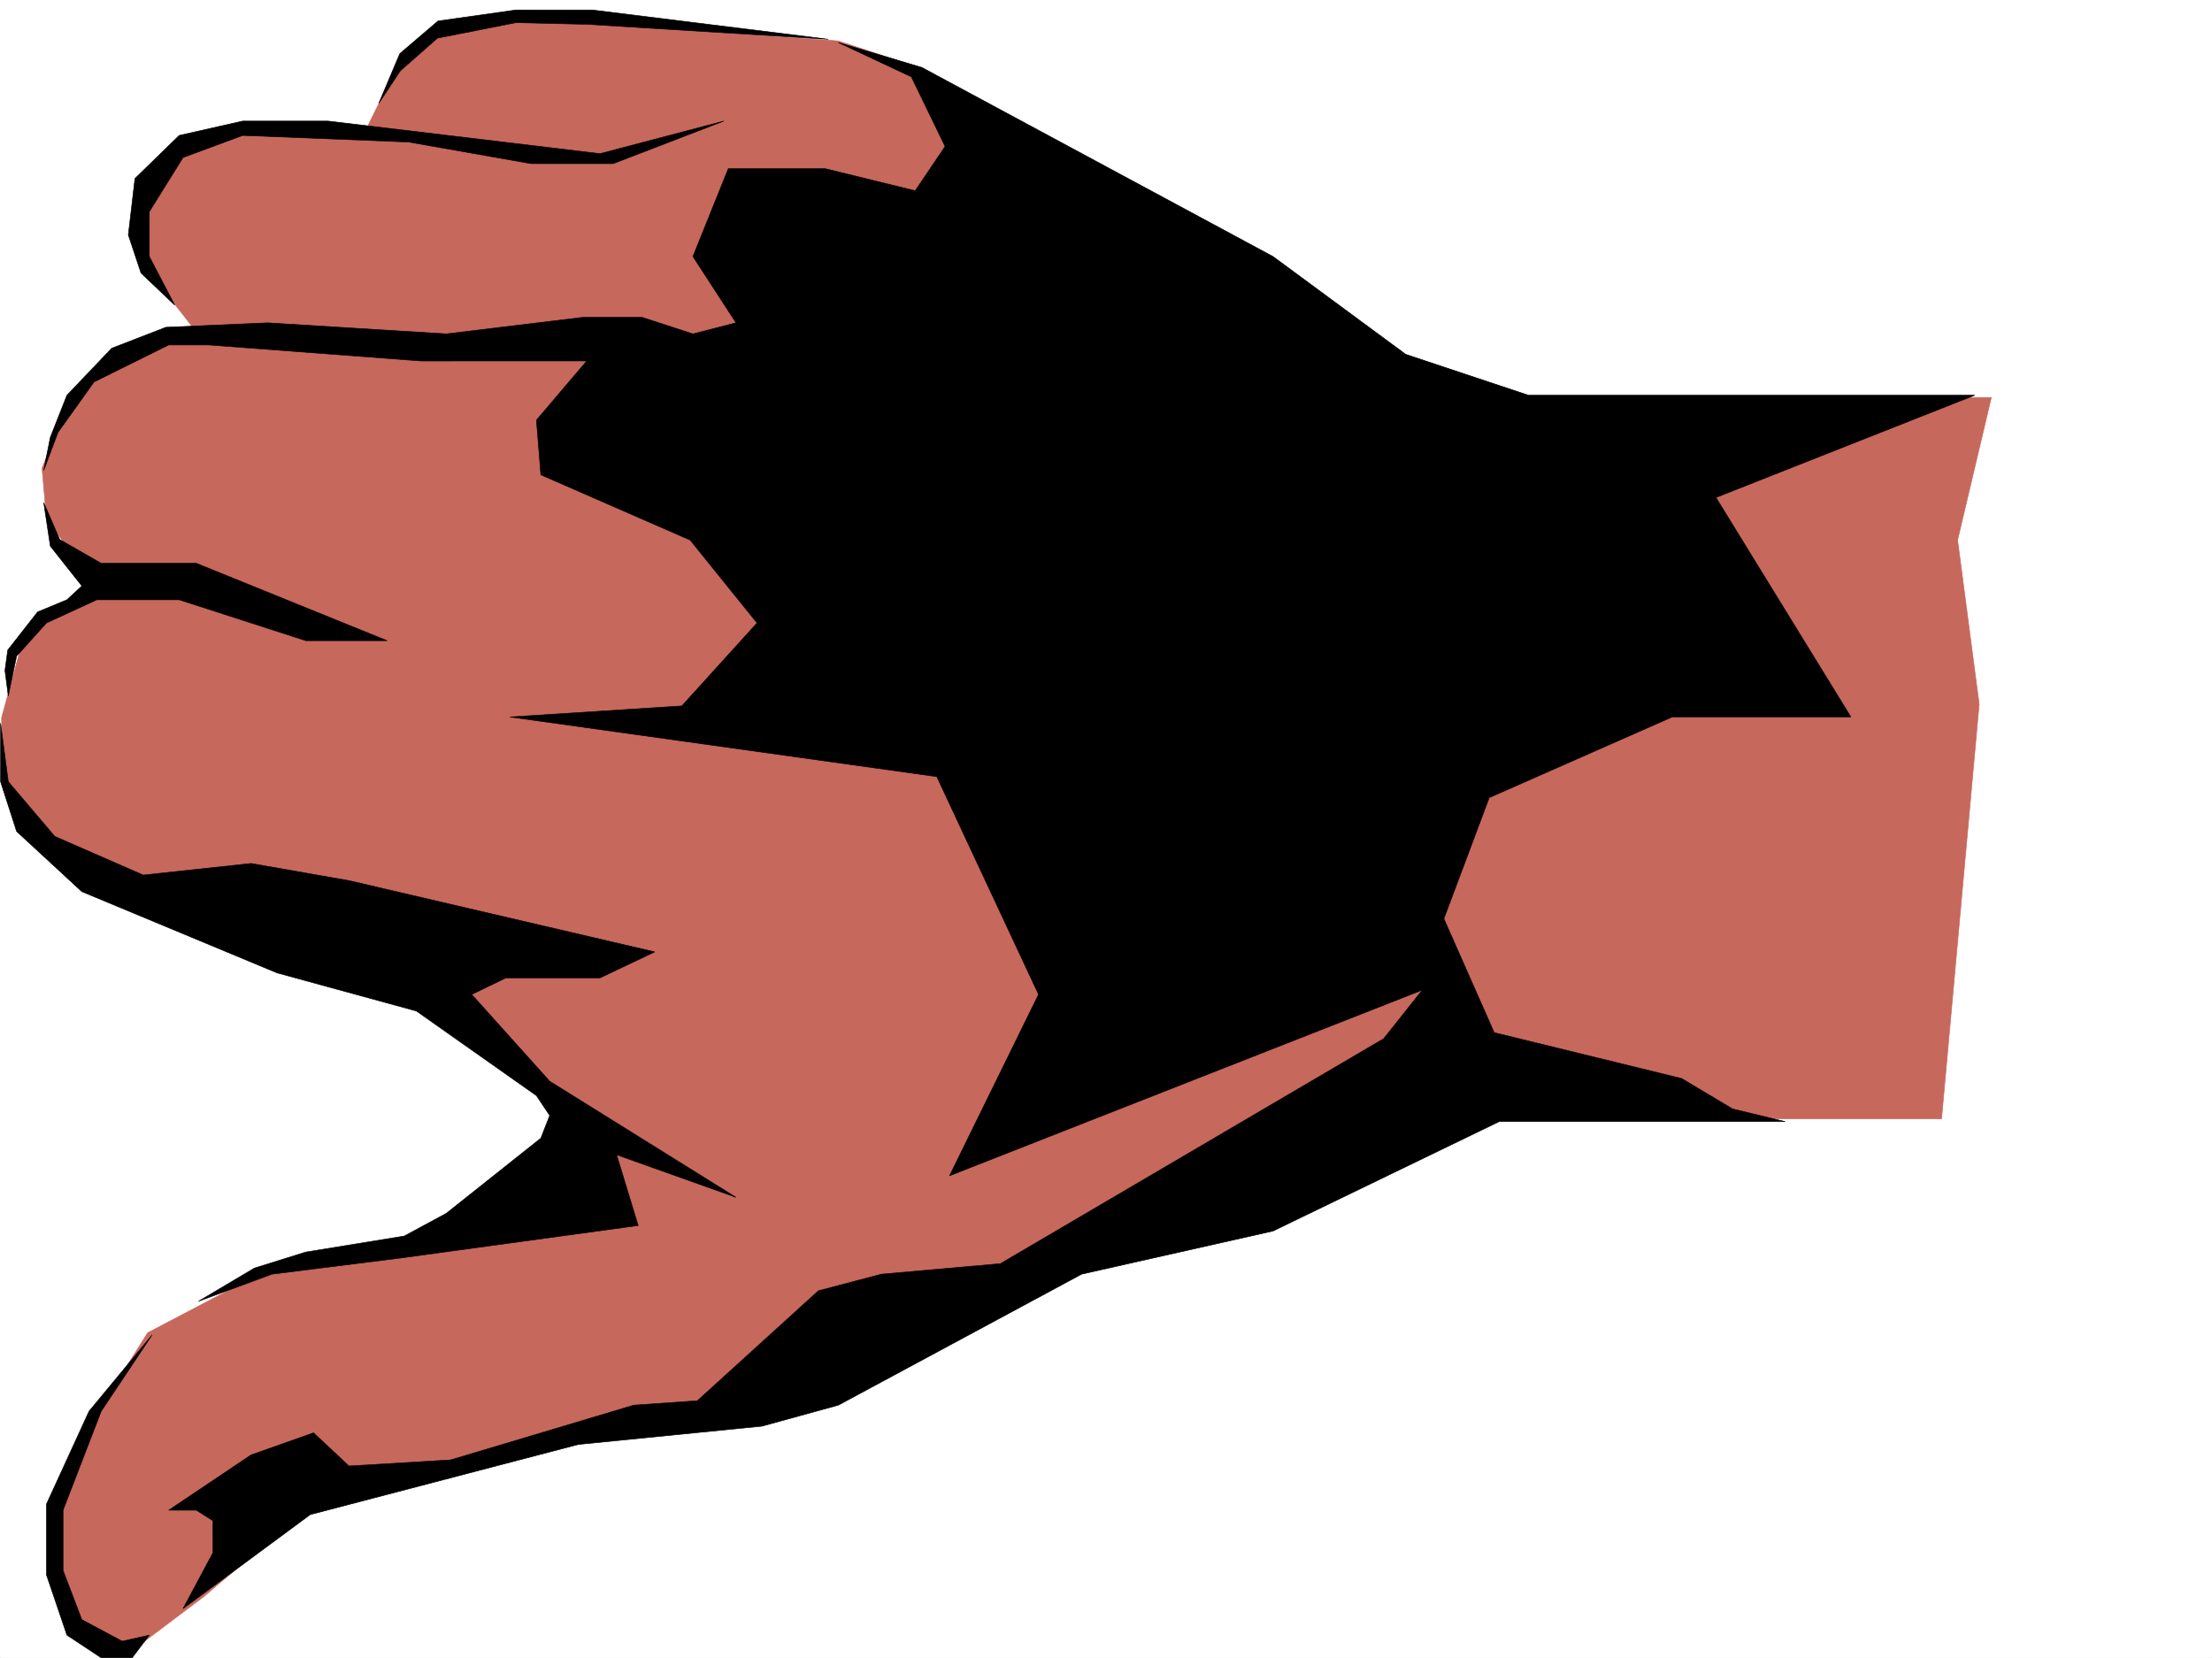
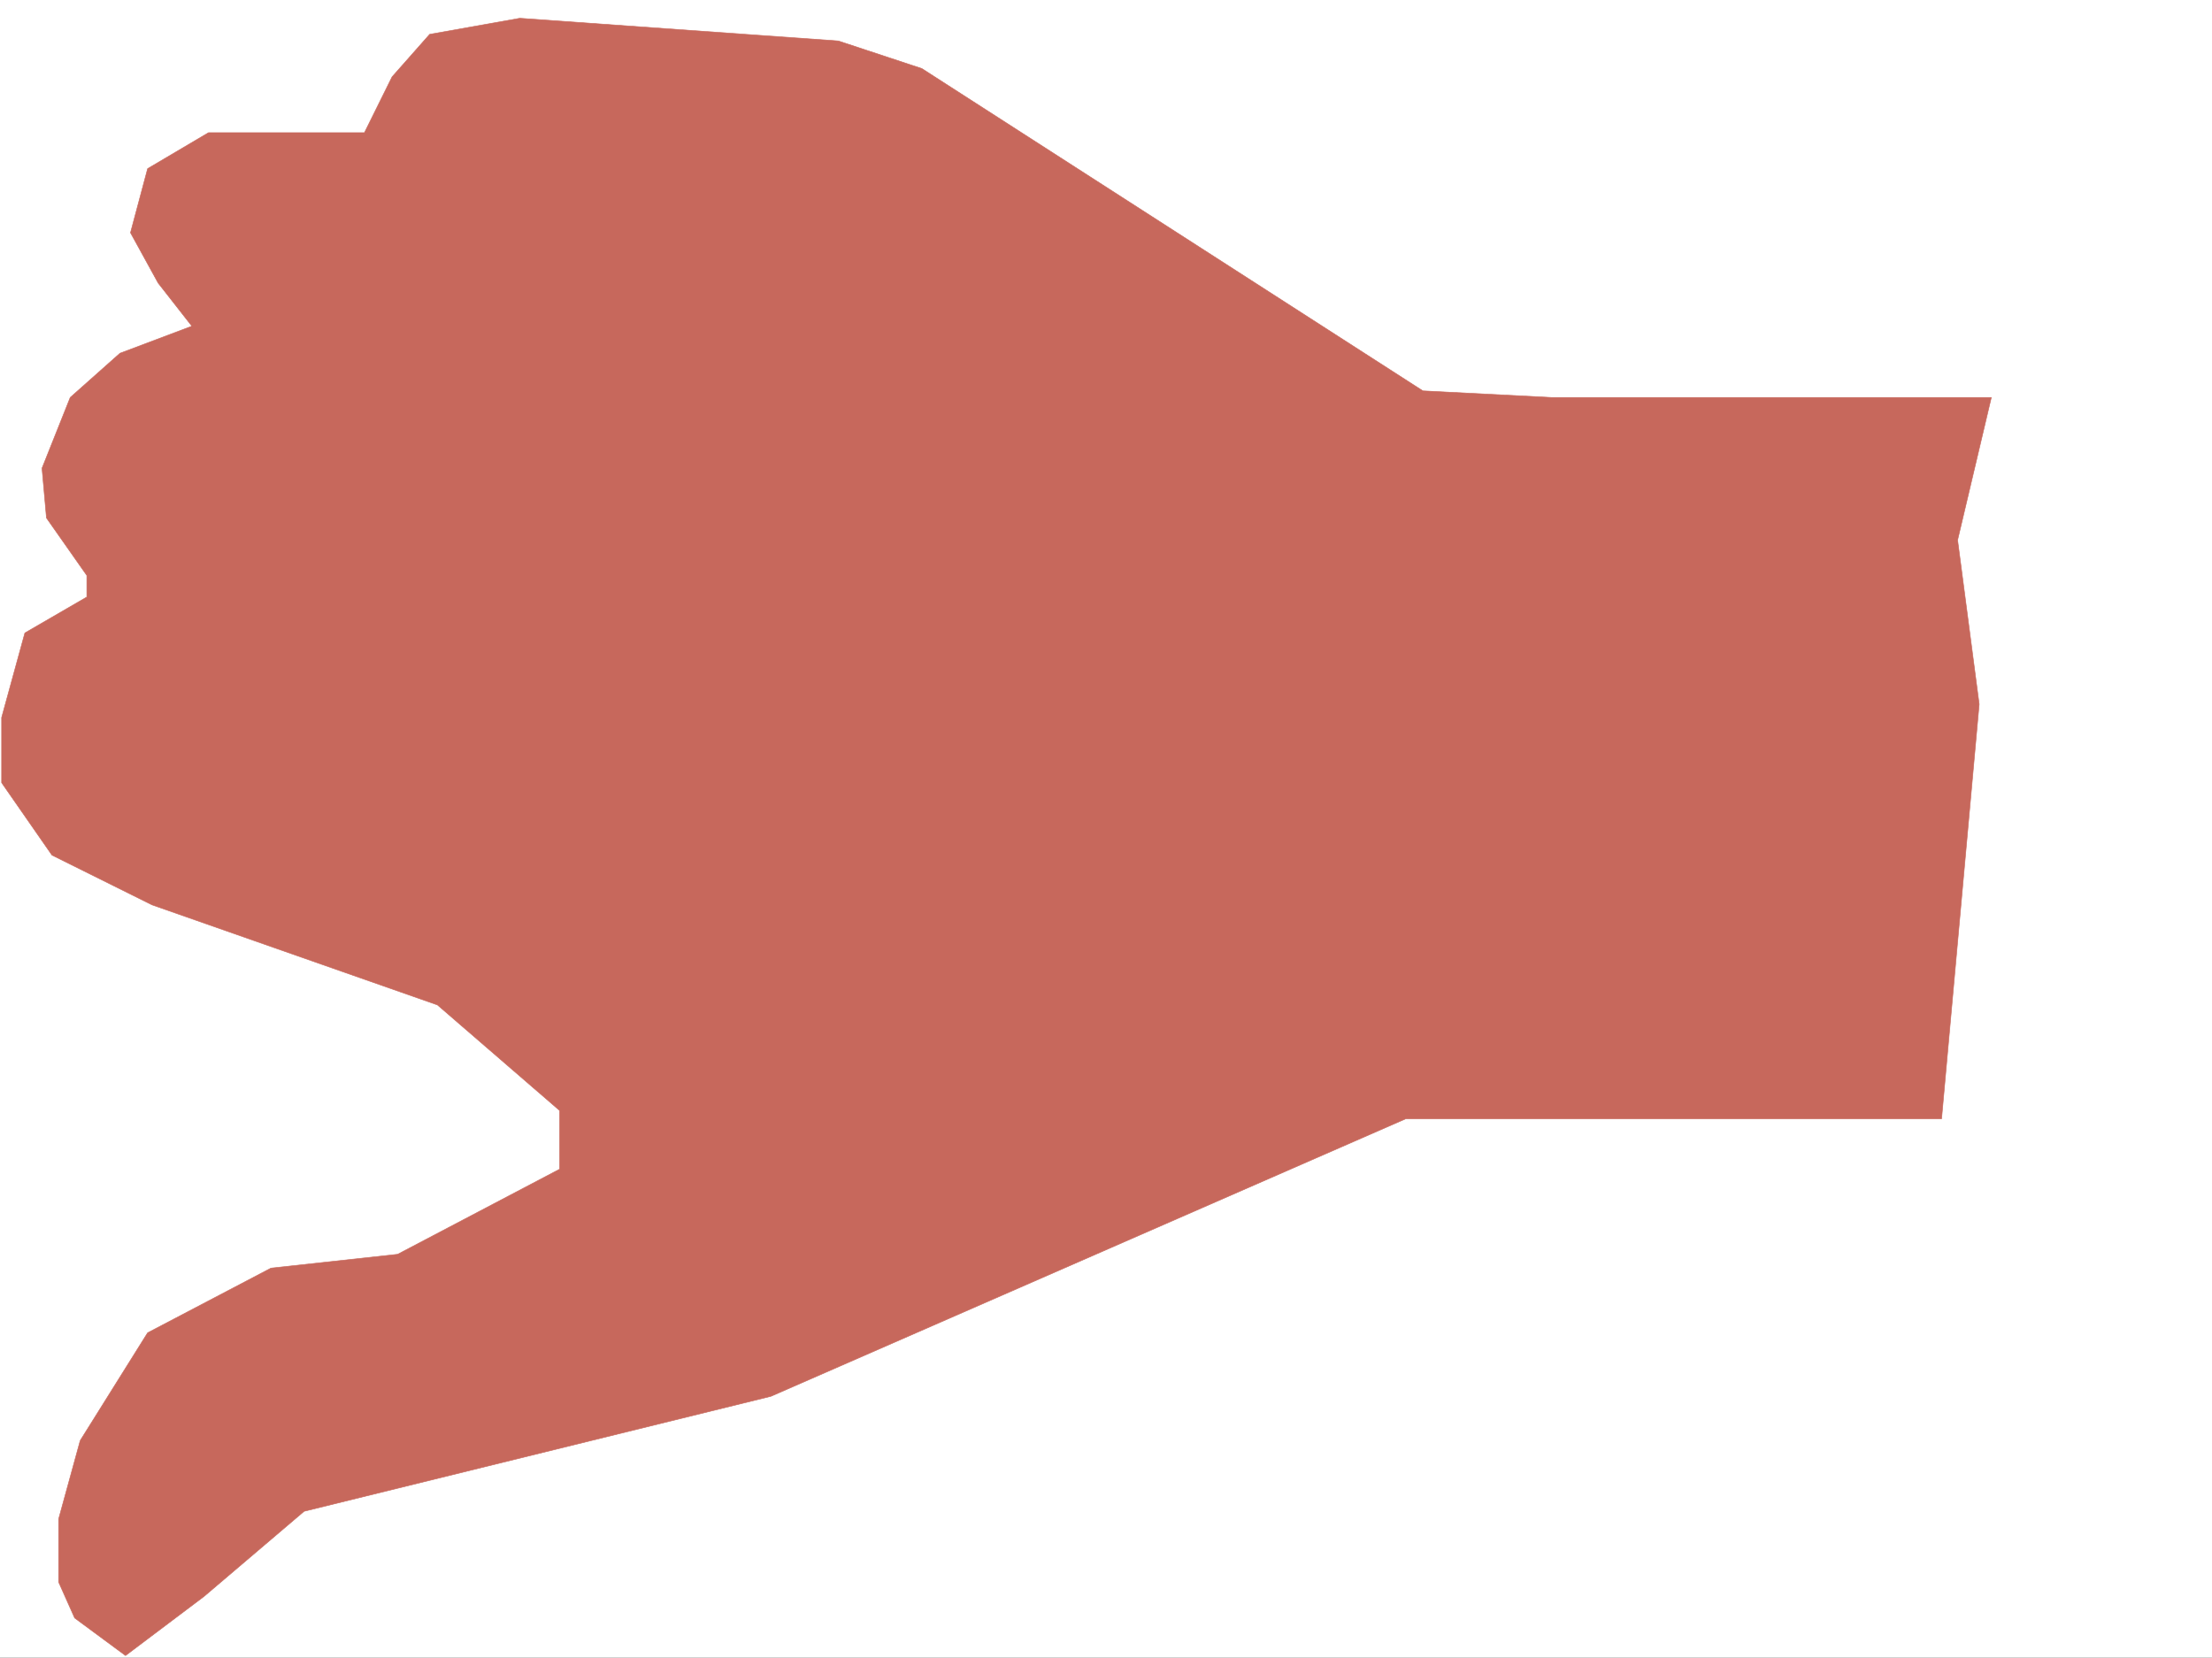
<svg xmlns="http://www.w3.org/2000/svg" width="2997.016" height="2246.668">
  <rect width="100%" height="100%" fill="#333333" stroke="none" />
  <defs>
    <clipPath id="a">
-       <path d="M0 0h2997v2244.137H0Zm0 0" />
-     </clipPath>
+       </clipPath>
  </defs>
  <path fill="#fff" d="M0 2246.297h2997.016V0H0Zm0 0" />
  <g clip-path="url(#a)" transform="translate(0 2.16)">
-     <path fill="#fff" fill-rule="evenodd" stroke="#fff" stroke-linecap="square" stroke-linejoin="bevel" stroke-miterlimit="10" stroke-width=".743" d="M.742 2244.137h2995.531V-2.16H.743Zm0 0" />
-   </g>
+     </g>
  <path fill="#c7685c" fill-rule="evenodd" stroke="#c7685c" stroke-linecap="square" stroke-linejoin="bevel" stroke-miterlimit="10" stroke-width=".743" d="m170.086 2243.285 106.39-80.156 135.598-115.344 632.403-155.773 860.124-376.028h726.047l50.946-561.75-29.246-222.437 45.707-193.274h-596.39l-173.84-8.953-678.813-436.707-113.157-37.418L704.31 24.711 582.16 46.449l-50.95 57.676-37.456 75.656H282.457l-82.422 48.68-23.226 86.879 37.46 68.152 45.708 58.418-97.399 36.715-67.41 59.898-38.238 95.875 6.02 67.407 54.702 77.925v29.211l-83.949 48.68L2.23 972.223v88.363l68.188 98.145 135.64 67.406 386.622 135.558 165.547 143.067v79.414L538.719 1699.52l-171.57 18.73-167.114 87.621-91.375 146.04-29.25 106.39v85.355l21.742 48.719zm0 0" />
-   <path fill-rule="evenodd" stroke="#000" stroke-linecap="square" stroke-linejoin="bevel" stroke-miterlimit="10" stroke-width=".743" d="M2418.61 1519.738h-387.364l-306.469 148.309-259.23 58.414-329.692 177.516-103.382 28.464-248.754 24.75-363.395 95.09-172.312 127.348 40.468-75.656v-43.442l-22.484-14.234H228.54l111.633-74.914 84.648-29.95 47.977 44.965 137.828-8.25 248.012-74.171 86.176-5.985 164.062-149.05 85.434-22.481 161.093-14.234 519.246-304.82 52.434-65.927-640.613 251.688 120.62-245.703-137.862-295.09L690.82 971.48l232.996-14.976 101.895-112.375-90.633-112.332-202.305-88.406-5.984-74.133 68.152-80.156H570.195l-287.738-21.7h-53.918l-101.152 50.164-48.719 68.153-19.469 51.691 8.992-44.926 22.48-56.93 60.684-63.695 73.43-28.425 137.867-6.024 241.989 14.977 185.062-22.442h80.195l68.934 22.442 58.414-14.977-58.414-89.851 47.934-119.098h131.101l122.149 29.95 40.468-59.938-45.707-94.348-98.922-46.453 113.157 33.703 475.765 256.184 179.824 132.55 166.329 55.446h604.644l-350.648 138.57 182.832 297.355h-242.031l-247.973 109.36-61.465 164.027 68.191 154.29 253.993 62.167 68.933 41.211zm0 0" />
-   <path fill-rule="evenodd" stroke="#000" stroke-linecap="square" stroke-linejoin="bevel" stroke-miterlimit="10" stroke-width=".743" d="m202.305 2215.563-36.715 8.25-54.703-29.208-25.453-66.664v-81.644l51.691-134.07 68.934-103.344-85.434 103.344-57.676 125.82v95.875l27.723 81.64 46.453 30.735h41.953zm66.664-452.387 75.699-44.926 69.676-21.738 133.367-21.703 56.93-30.73 128.132-101.856 12.004-30.735-17.988-26.937-162.613-114.606-188.817-51.687-264.472-110.106-88.403-81.64-21.742-67.41v-79.41l10.48 79.41 62.95 74.171 119.883 52.395 146.117-15.719 132.625 23.227 414.305 96.617-74.172 35.227H685.578l-46.45 22.445 105.65 117.613 252.468 157.297-161.836-57.672 29.246 95.875-322.965 44.184-173.054 21.699zM6.727 908.566l3.753-27.722 40.47-51.688 39.722-16.46 20.215-18.731-42.696-53.957-8.992-59.16 21.739 50.207 56.187 32.175h128.871l258.492 104.868H414.344l-171.57-55.403H131.101L62.949 844.13l-40.465 44.965-11.261 53.922zM236.75 413.445l-34.445-65.886v-60.684l45.707-73.39 80.898-29.989 224.785 8.992 165.59 29.207h111.63l149.87-57.672-167.855 44.184-368.637-44.184H328.91l-86.137 19.473-59.941 58.414-8.992 76.403 17.203 51.69zm276.477-273.39 28.464-67.407 51.73-44.183 105.65-14.977h103.378l319.918 39.688L795.723 32.96l-96.653-2.266L592.68 51.69l-50.207 44.184Zm0 0" />
</svg>